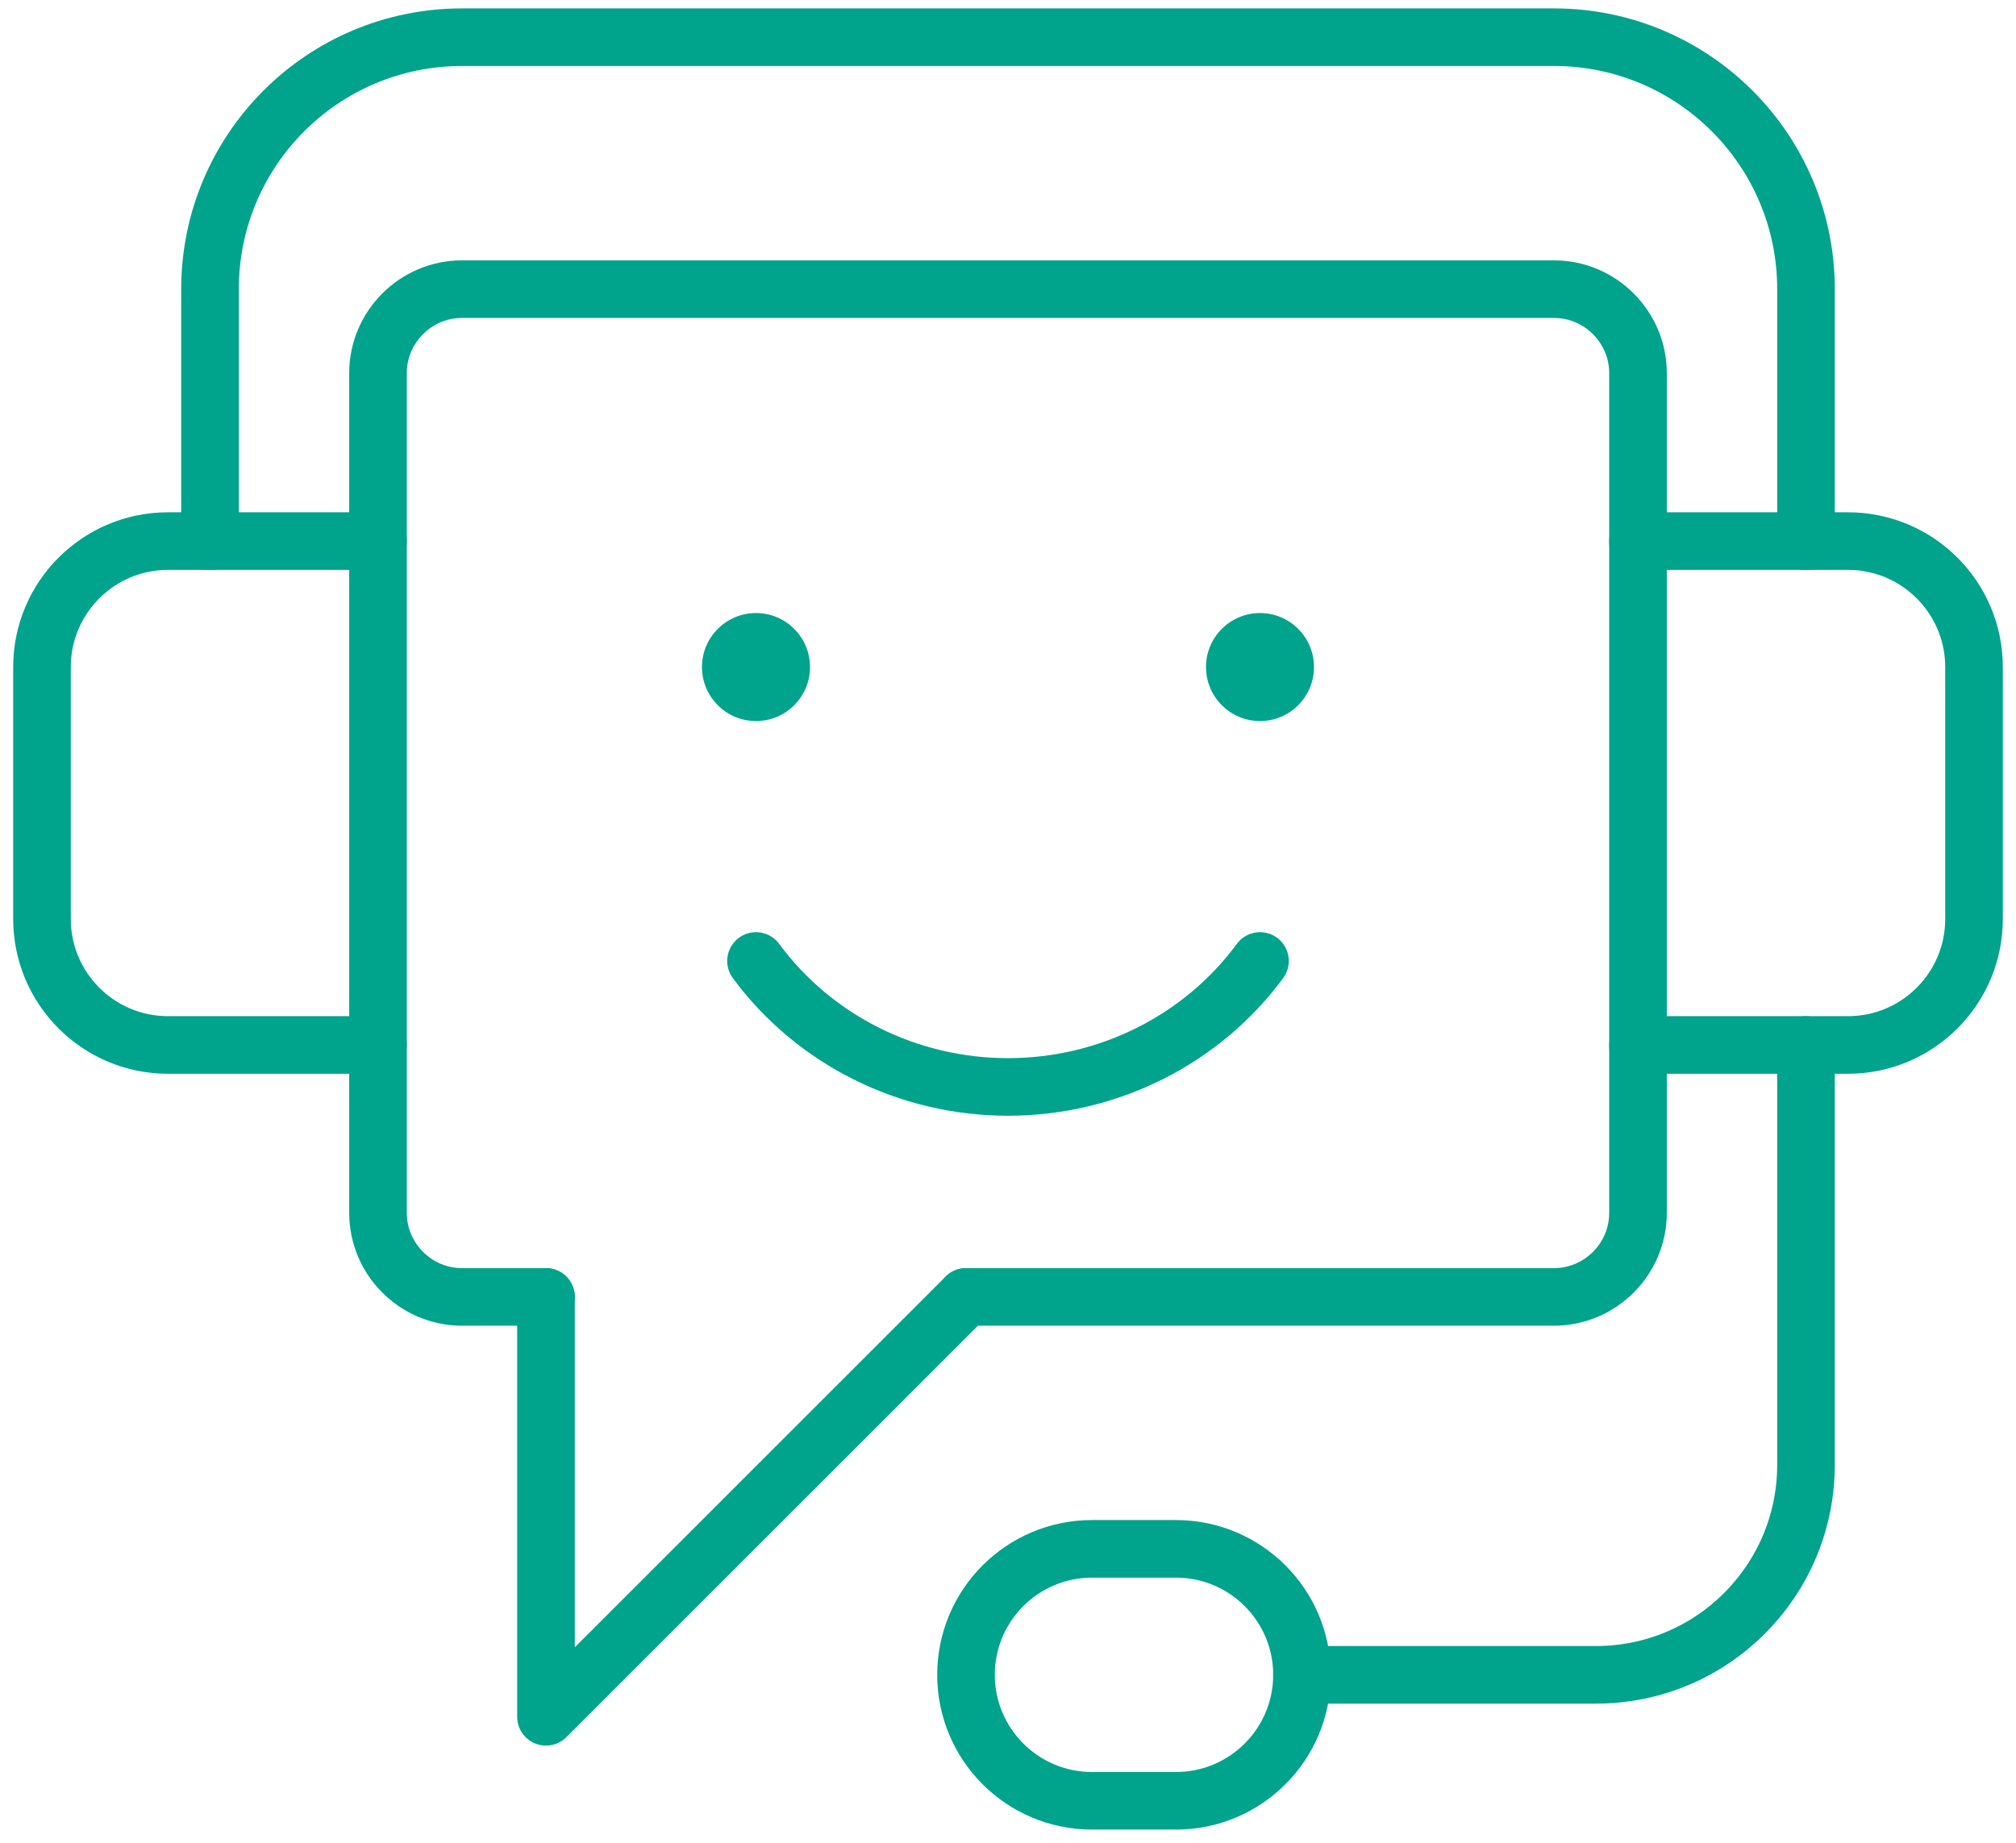
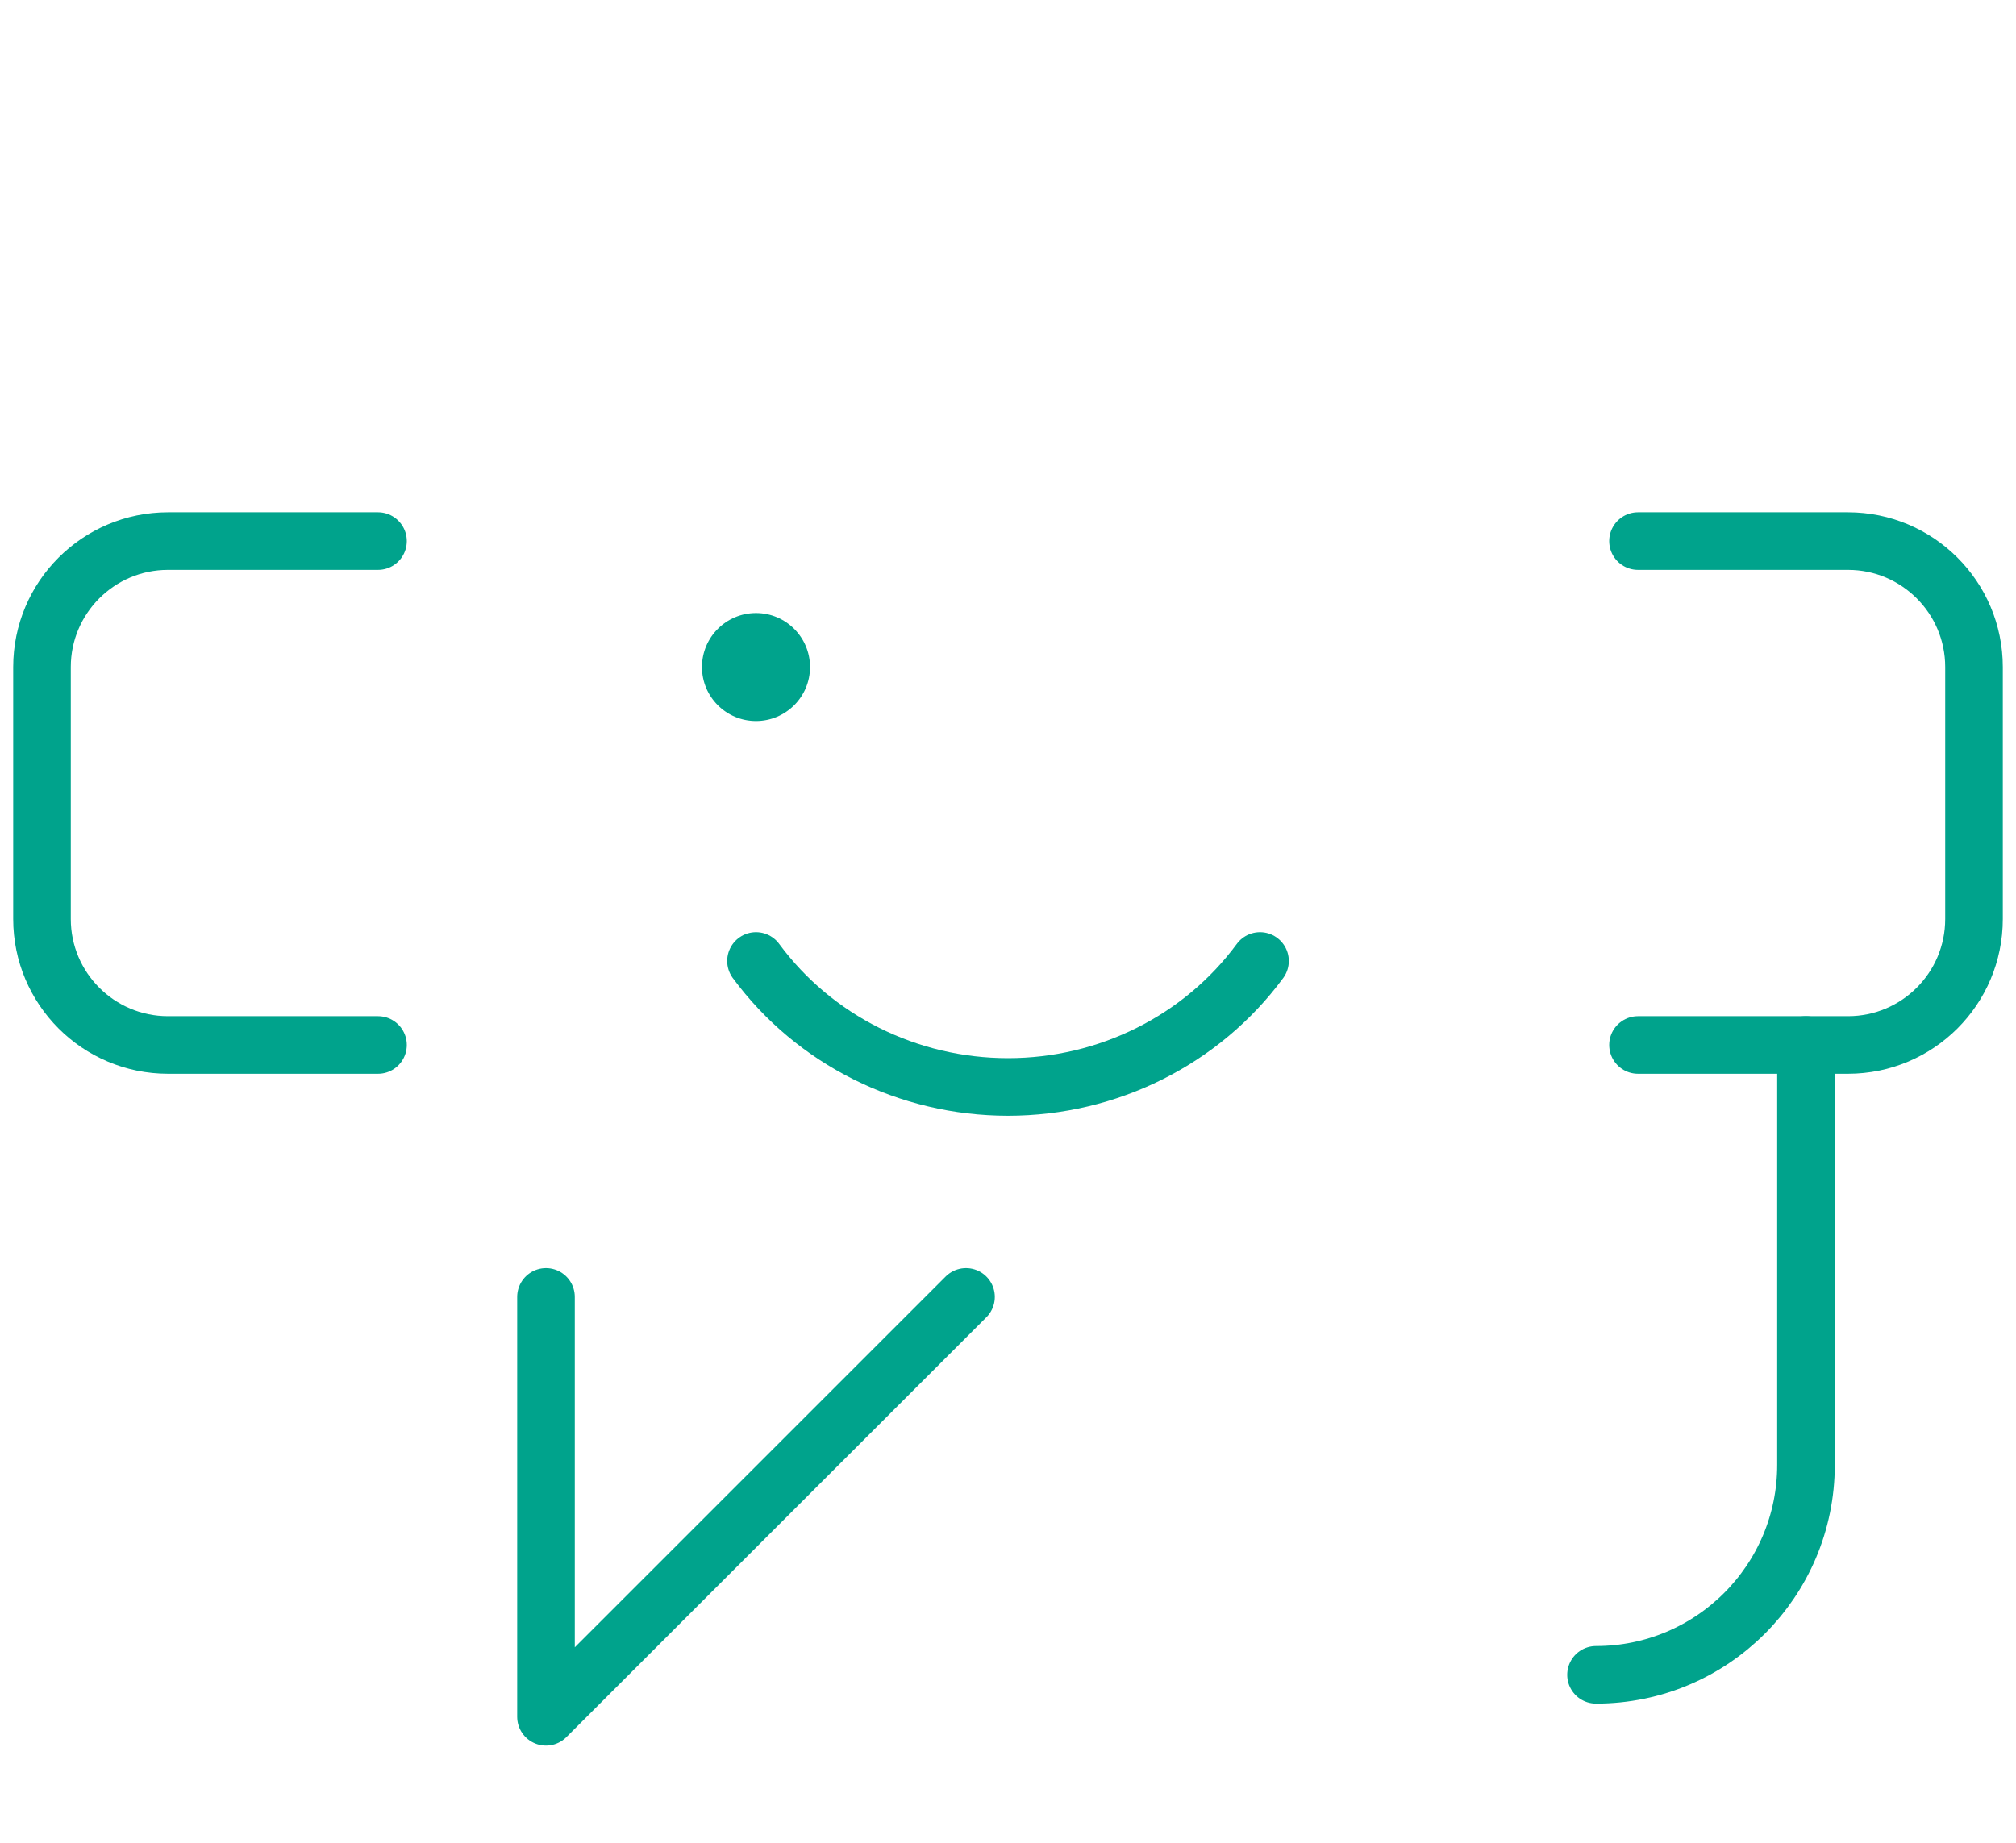
<svg xmlns="http://www.w3.org/2000/svg" width="70" height="64" viewBox="0 0 70 64" fill="none">
-   <path d="M33.542 45.042H53.958C55.562 45.042 56.875 43.729 56.875 42.125V12.958C56.875 11.354 55.562 10.042 53.958 10.042H16.042C14.438 10.042 13.125 11.354 13.125 12.958V42.125C13.125 43.729 14.438 45.042 16.042 45.042H18.958" stroke="#00A38C" stroke-width="2" stroke-miterlimit="20" stroke-linecap="round" stroke-linejoin="round" />
-   <path d="M45.208 58.167C45.208 55.752 43.248 53.792 40.833 53.792H37.917C35.502 53.792 33.542 55.752 33.542 58.167C33.542 60.582 35.502 62.542 37.917 62.542H40.833C43.248 62.542 45.208 60.582 45.208 58.167Z" stroke="#00A38C" stroke-width="2" stroke-miterlimit="20" stroke-linecap="round" stroke-linejoin="round" />
  <path d="M56.875 18.792H64.167C66.582 18.792 68.542 20.752 68.542 23.167V31.917C68.542 34.332 66.582 36.292 64.167 36.292H56.875" stroke="#00A38C" stroke-width="2" stroke-miterlimit="20" stroke-linecap="round" stroke-linejoin="round" />
  <path d="M13.125 18.792H5.833C3.418 18.792 1.458 20.752 1.458 23.167V31.917C1.458 34.332 3.418 36.292 5.833 36.292H13.125" stroke="#00A38C" stroke-width="2" stroke-miterlimit="20" stroke-linecap="round" stroke-linejoin="round" />
-   <path d="M7.292 18.792V10.042C7.292 5.209 11.209 1.292 16.042 1.292H53.958C58.791 1.292 62.708 5.209 62.708 10.042V18.792" stroke="#00A38C" stroke-width="2" stroke-miterlimit="20" stroke-linecap="round" stroke-linejoin="round" />
-   <path d="M62.708 36.292V50.875C62.708 54.903 59.445 58.167 55.417 58.167H45.208" stroke="#00A38C" stroke-width="2" stroke-miterlimit="20" stroke-linecap="round" stroke-linejoin="round" />
+   <path d="M62.708 36.292V50.875C62.708 54.903 59.445 58.167 55.417 58.167" stroke="#00A38C" stroke-width="2" stroke-miterlimit="20" stroke-linecap="round" stroke-linejoin="round" />
  <path d="M18.958 45.042V59.625L33.542 45.042" stroke="#00A38C" stroke-width="2" stroke-miterlimit="20" stroke-linecap="round" stroke-linejoin="round" />
-   <path d="M45.625 23.167C45.625 22.131 44.785 21.291 43.75 21.291C42.715 21.291 41.875 22.131 41.875 23.167C41.875 24.202 42.715 25.042 43.75 25.042C44.785 25.042 45.625 24.202 45.625 23.167Z" fill="#00A38C" />
  <path d="M28.126 23.167C28.126 22.131 27.285 21.291 26.25 21.291C25.215 21.291 24.374 22.131 24.374 23.167C24.374 24.202 25.215 25.042 26.25 25.042C27.285 25.042 28.126 24.202 28.126 23.167Z" fill="#00A38C" />
  <path d="M26.25 33.375C28.274 36.122 31.532 37.75 35 37.75C38.468 37.75 41.726 36.122 43.75 33.375" stroke="#00A38C" stroke-width="2" stroke-miterlimit="20" stroke-linecap="round" stroke-linejoin="round" />
</svg>